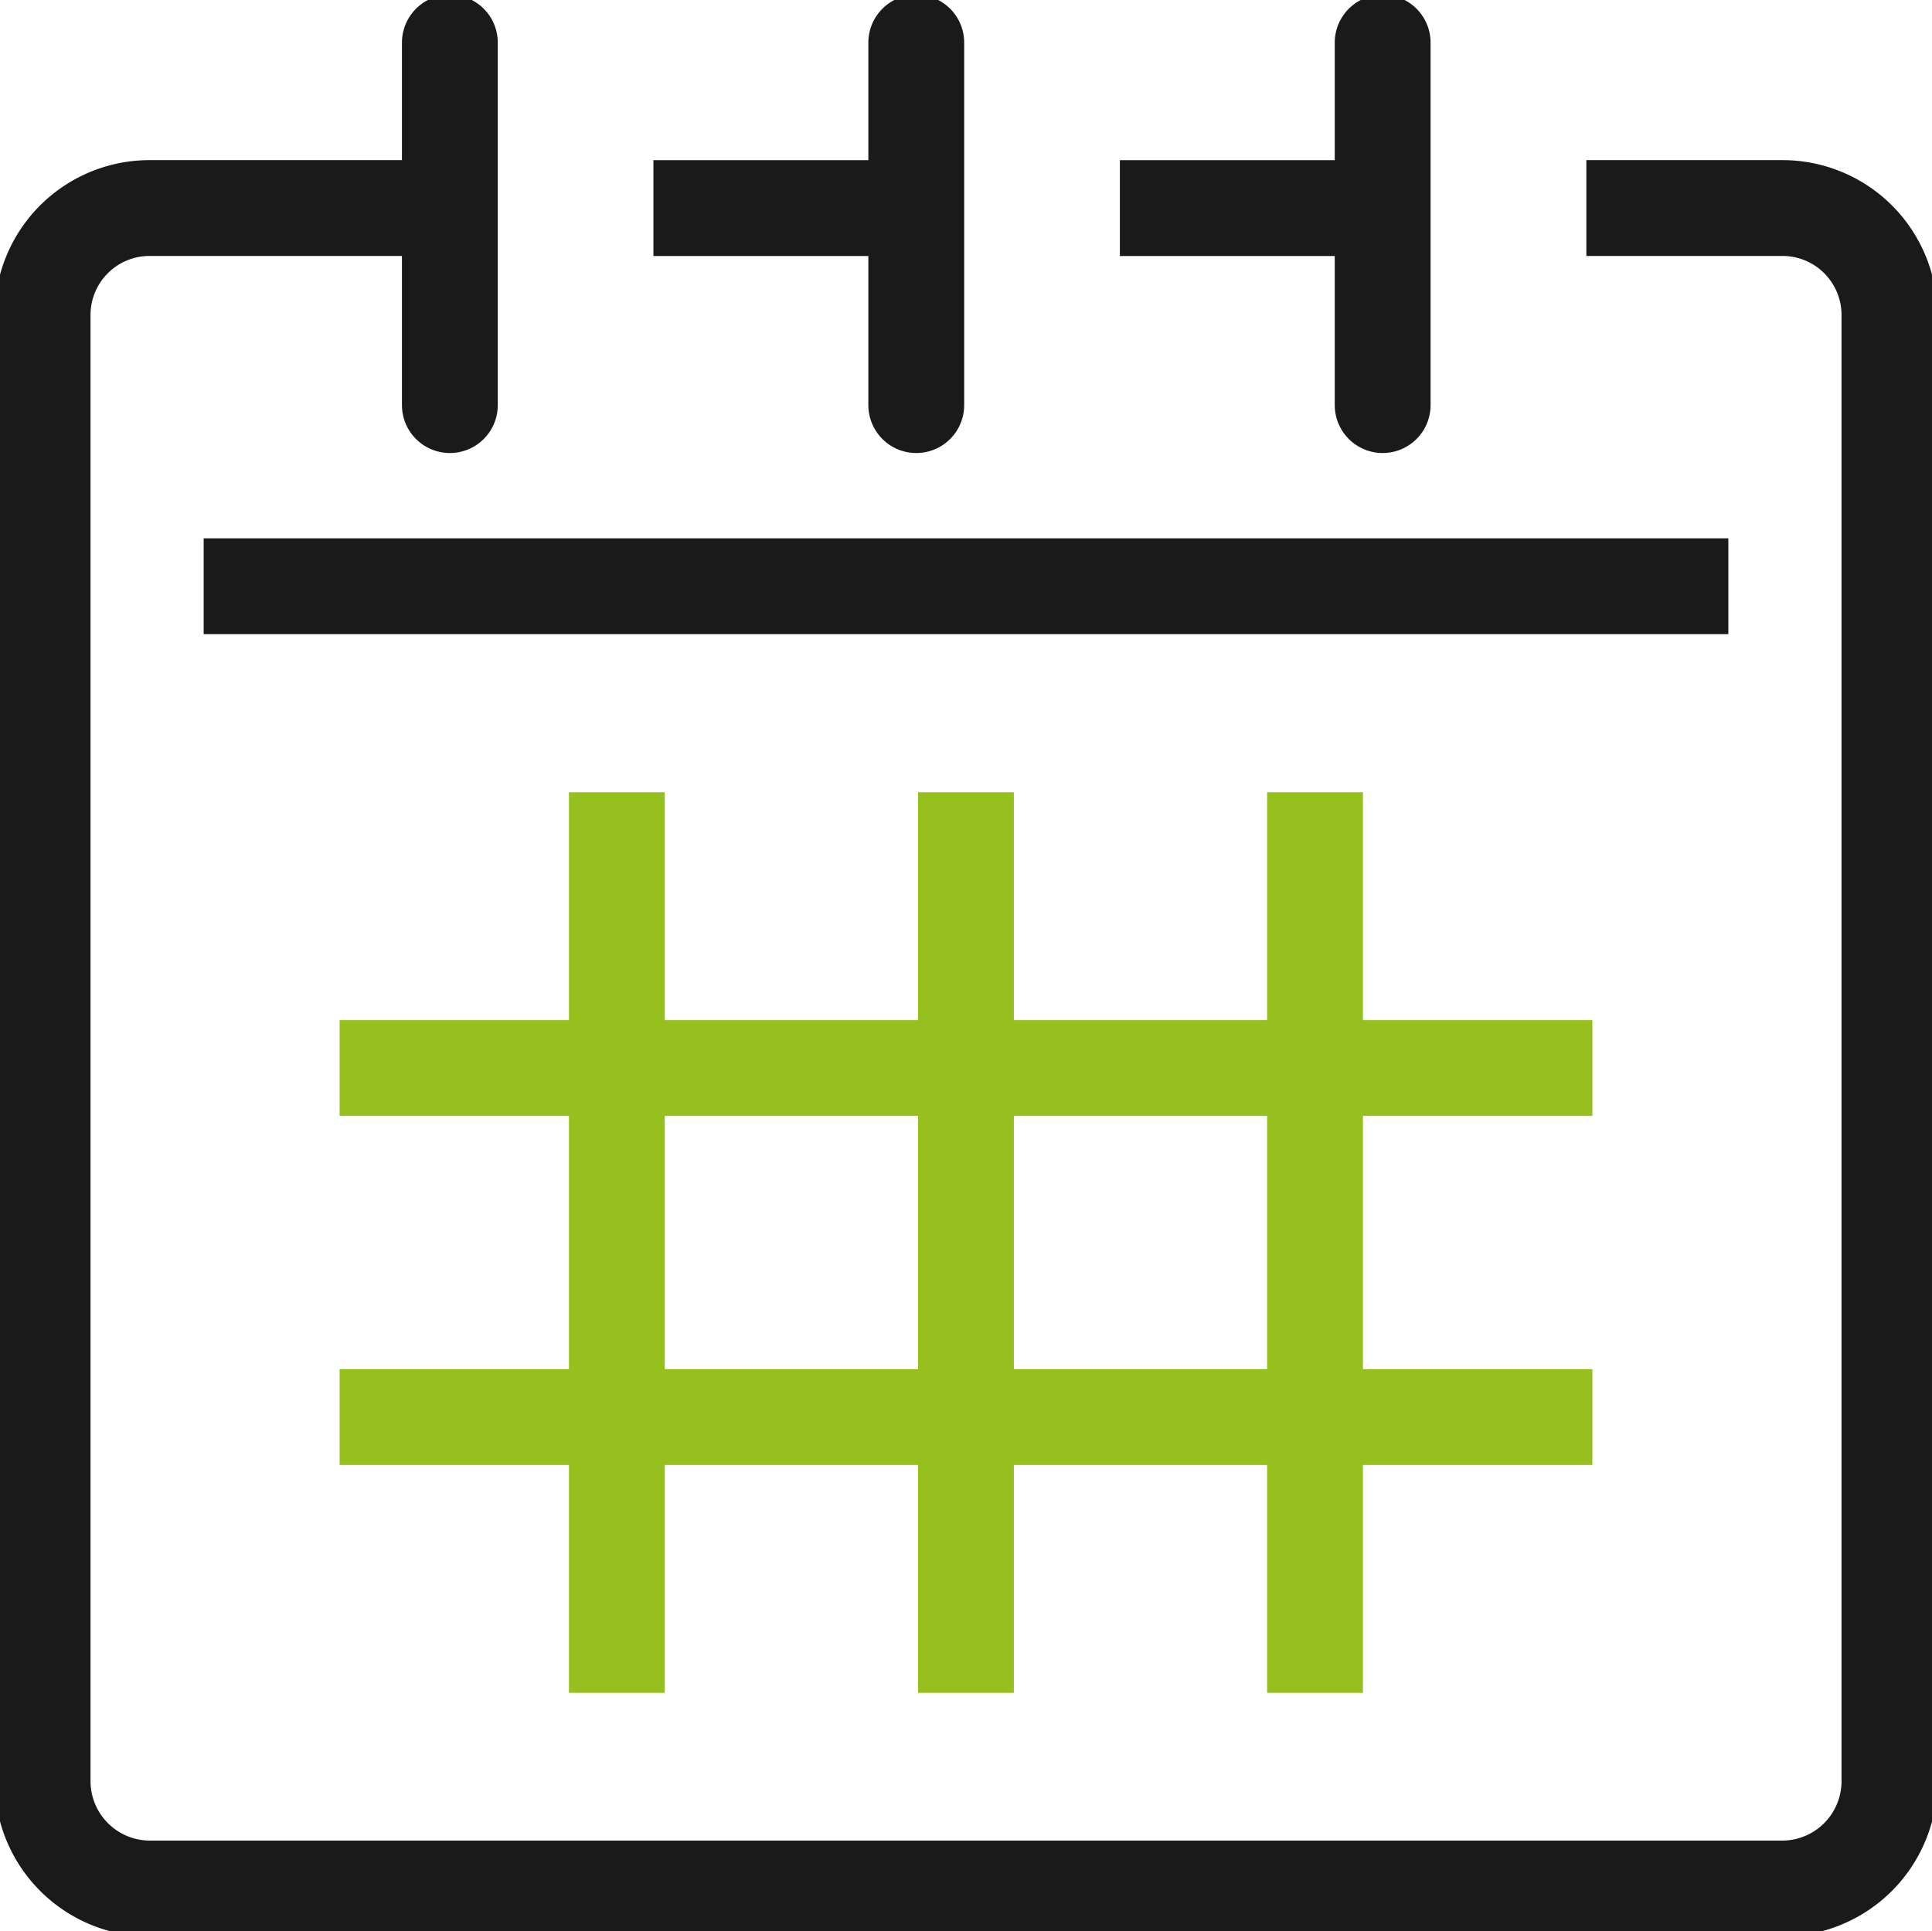
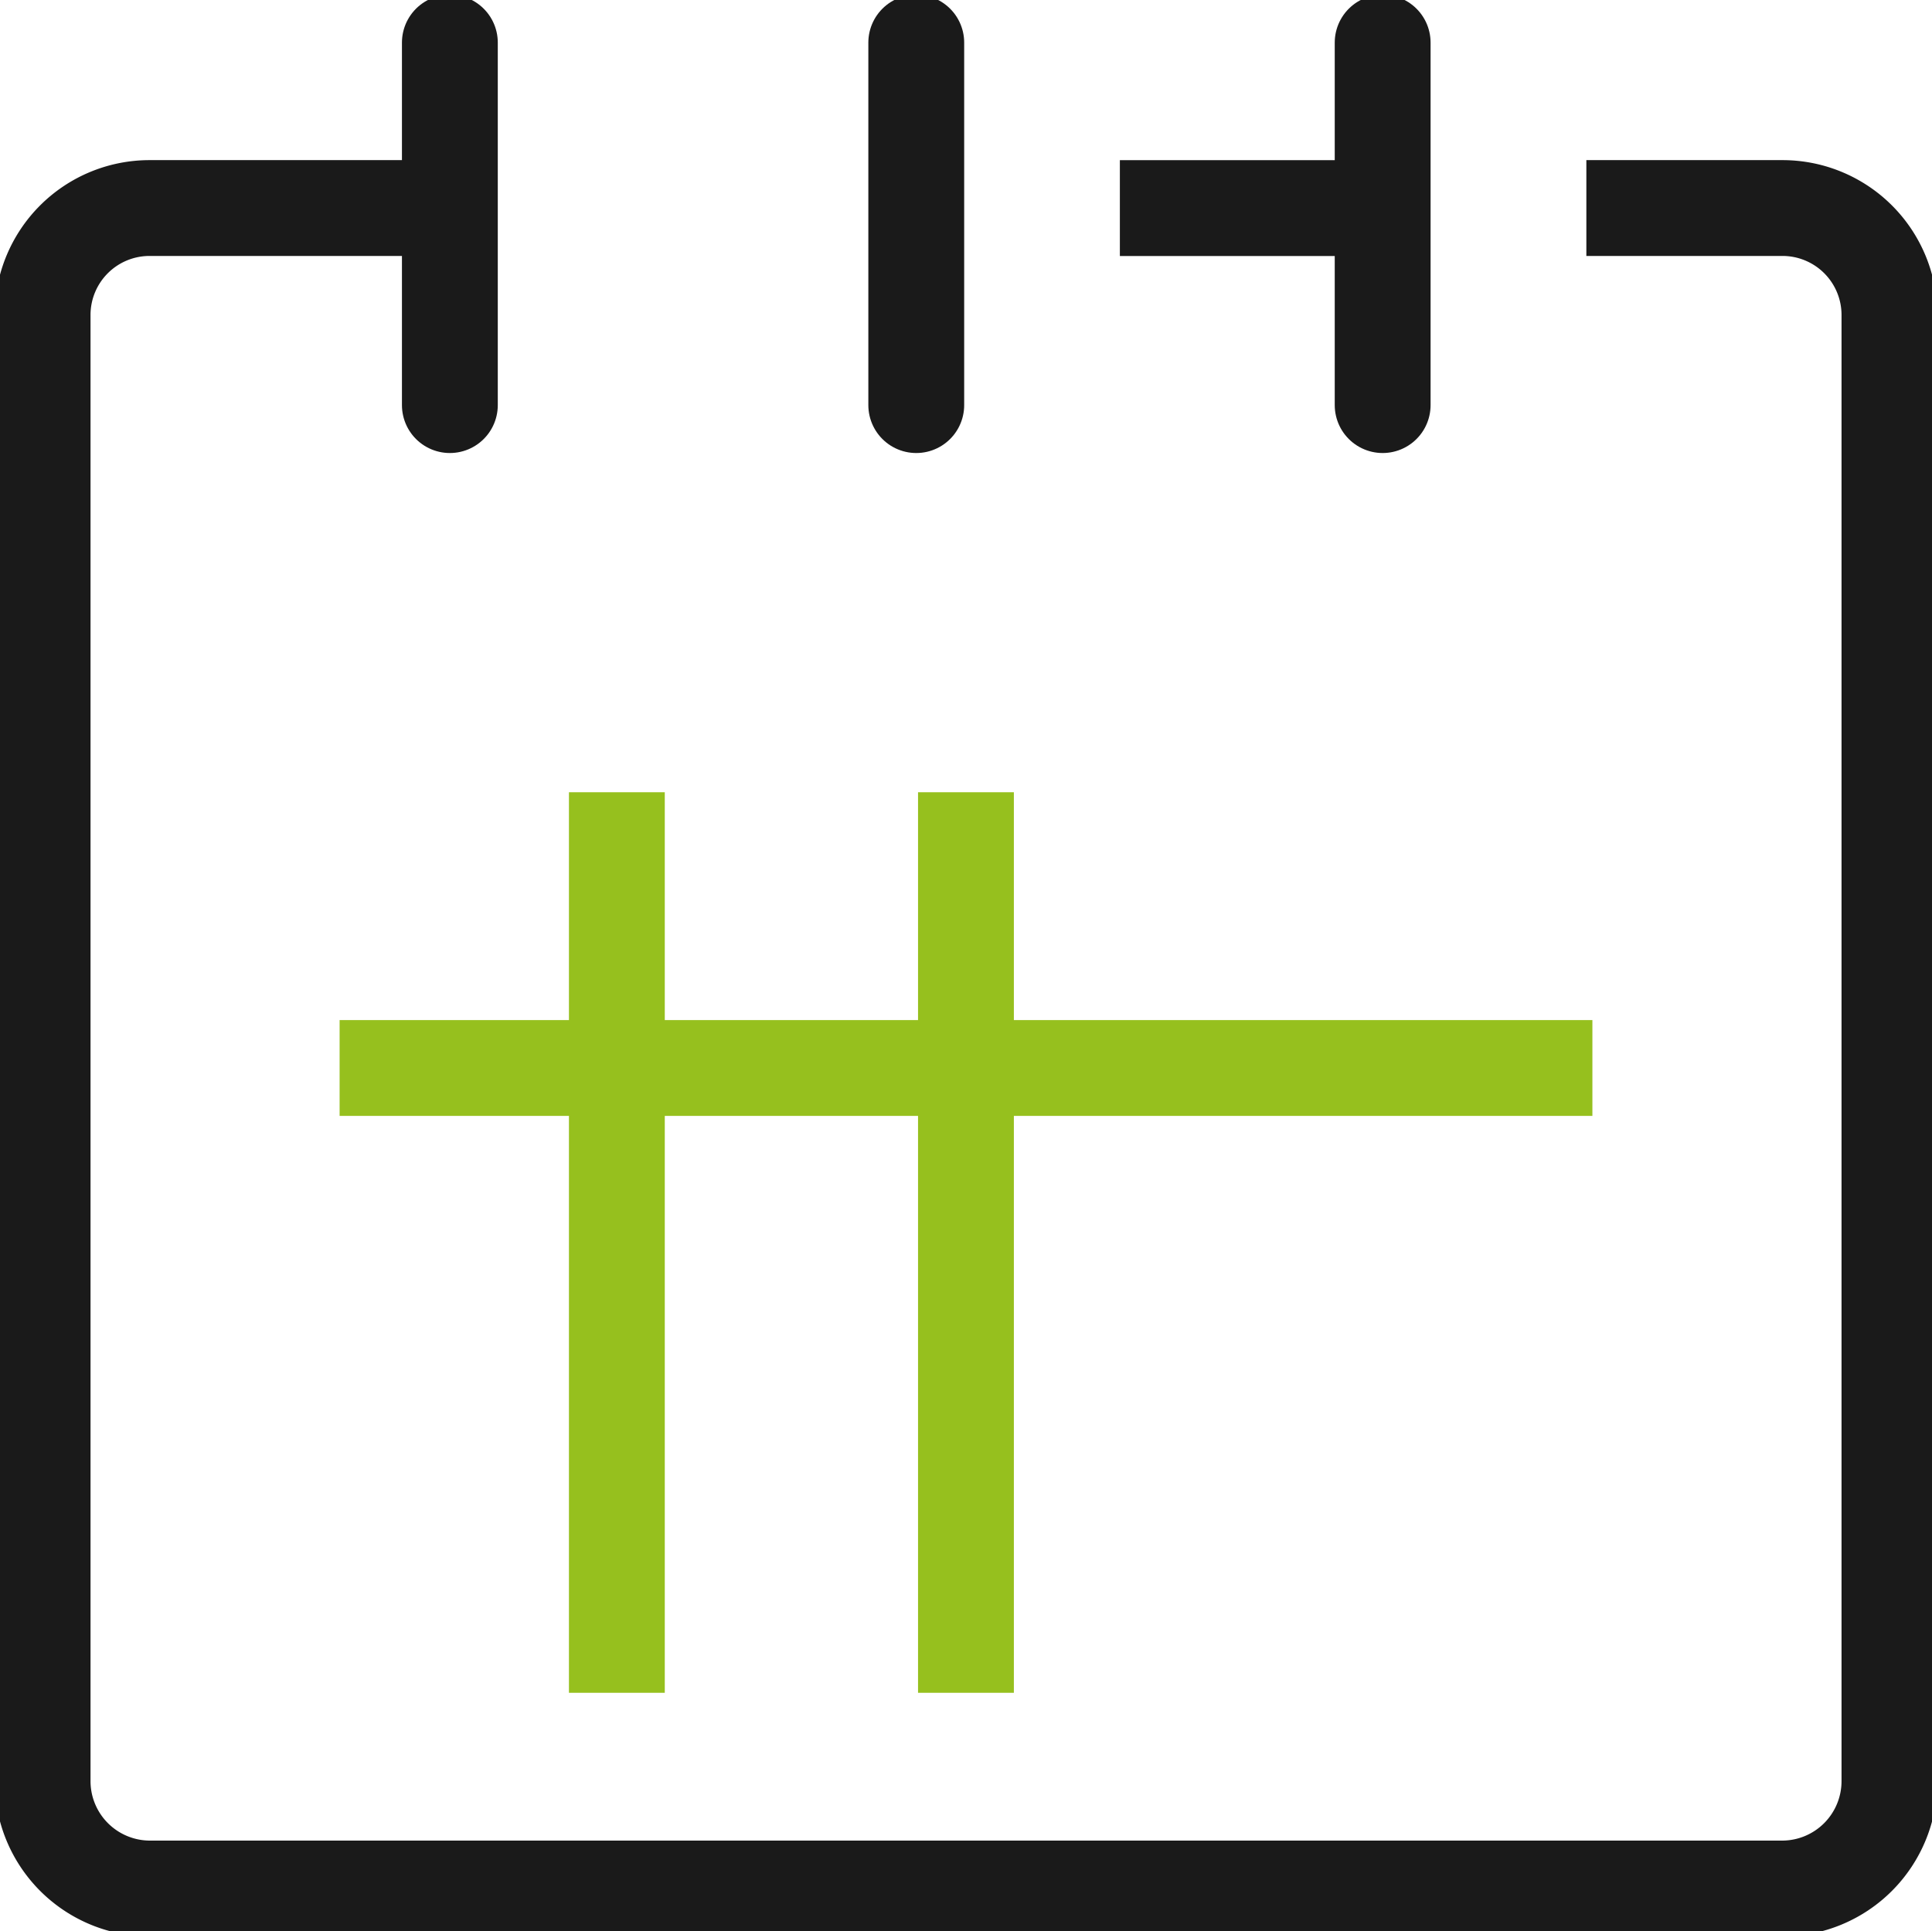
<svg xmlns="http://www.w3.org/2000/svg" width="40.318" height="40.304" viewBox="0 0 40.318 40.304">
  <defs>
    <clipPath id="a">
      <rect width="40.318" height="40.304" fill="none" stroke="#1a1a1a" stroke-width="2" />
    </clipPath>
  </defs>
  <g transform="translate(-556 -6518.47)">
-     <line x2="31.818" transform="translate(560.25 6530.705)" fill="none" stroke="#1a1a1a" stroke-linejoin="round" stroke-width="2" />
    <g transform="translate(556 6518.47)">
      <g clip-path="url(#a)">
        <path d="M33.466,6.108h4.1a2.232,2.232,0,0,1,2.225,2.224V38.944a2.241,2.241,0,0,1-2.225,2.237H3.474A2.242,2.242,0,0,1,1.25,38.944V8.332A2.232,2.232,0,0,1,3.474,6.108H9.6" transform="translate(-0.361 -1.766)" fill="none" stroke="#1a1a1a" stroke-linejoin="round" stroke-width="2" />
        <line x2="5.331" transform="translate(23.37 4.343)" fill="none" stroke="#1a1a1a" stroke-linejoin="round" stroke-width="2" />
-         <line x2="5.33" transform="translate(13.636 4.343)" fill="none" stroke="#1a1a1a" stroke-linejoin="round" stroke-width="2" />
        <line y2="7.566" transform="translate(9.388 0.889)" fill="none" stroke="#1a1a1a" stroke-linecap="round" stroke-miterlimit="10" stroke-width="2" />
        <line y2="7.566" transform="translate(28.854 0.889)" fill="none" stroke="#1a1a1a" stroke-linecap="round" stroke-miterlimit="10" stroke-width="2" />
        <line y2="7.566" transform="translate(19.121 0.889)" fill="none" stroke="#1a1a1a" stroke-linecap="round" stroke-miterlimit="10" stroke-width="2" />
        <line x2="26.144" transform="translate(7.087 22.29)" fill="none" stroke="#96c01e" stroke-linejoin="round" stroke-width="2" />
-         <line x2="26.144" transform="translate(7.087 29.575)" fill="none" stroke="#96c01e" stroke-linejoin="round" stroke-width="2" />
        <line y1="18.795" transform="translate(20.158 16.535)" fill="none" stroke="#96c01e" stroke-linejoin="round" stroke-width="2" />
        <line y1="18.795" transform="translate(12.873 16.535)" fill="none" stroke="#96c01e" stroke-linejoin="round" stroke-width="2" />
-         <line y1="18.795" transform="translate(27.443 16.535)" fill="none" stroke="#96c01e" stroke-linejoin="round" stroke-width="2" />
      </g>
    </g>
  </g>
</svg>